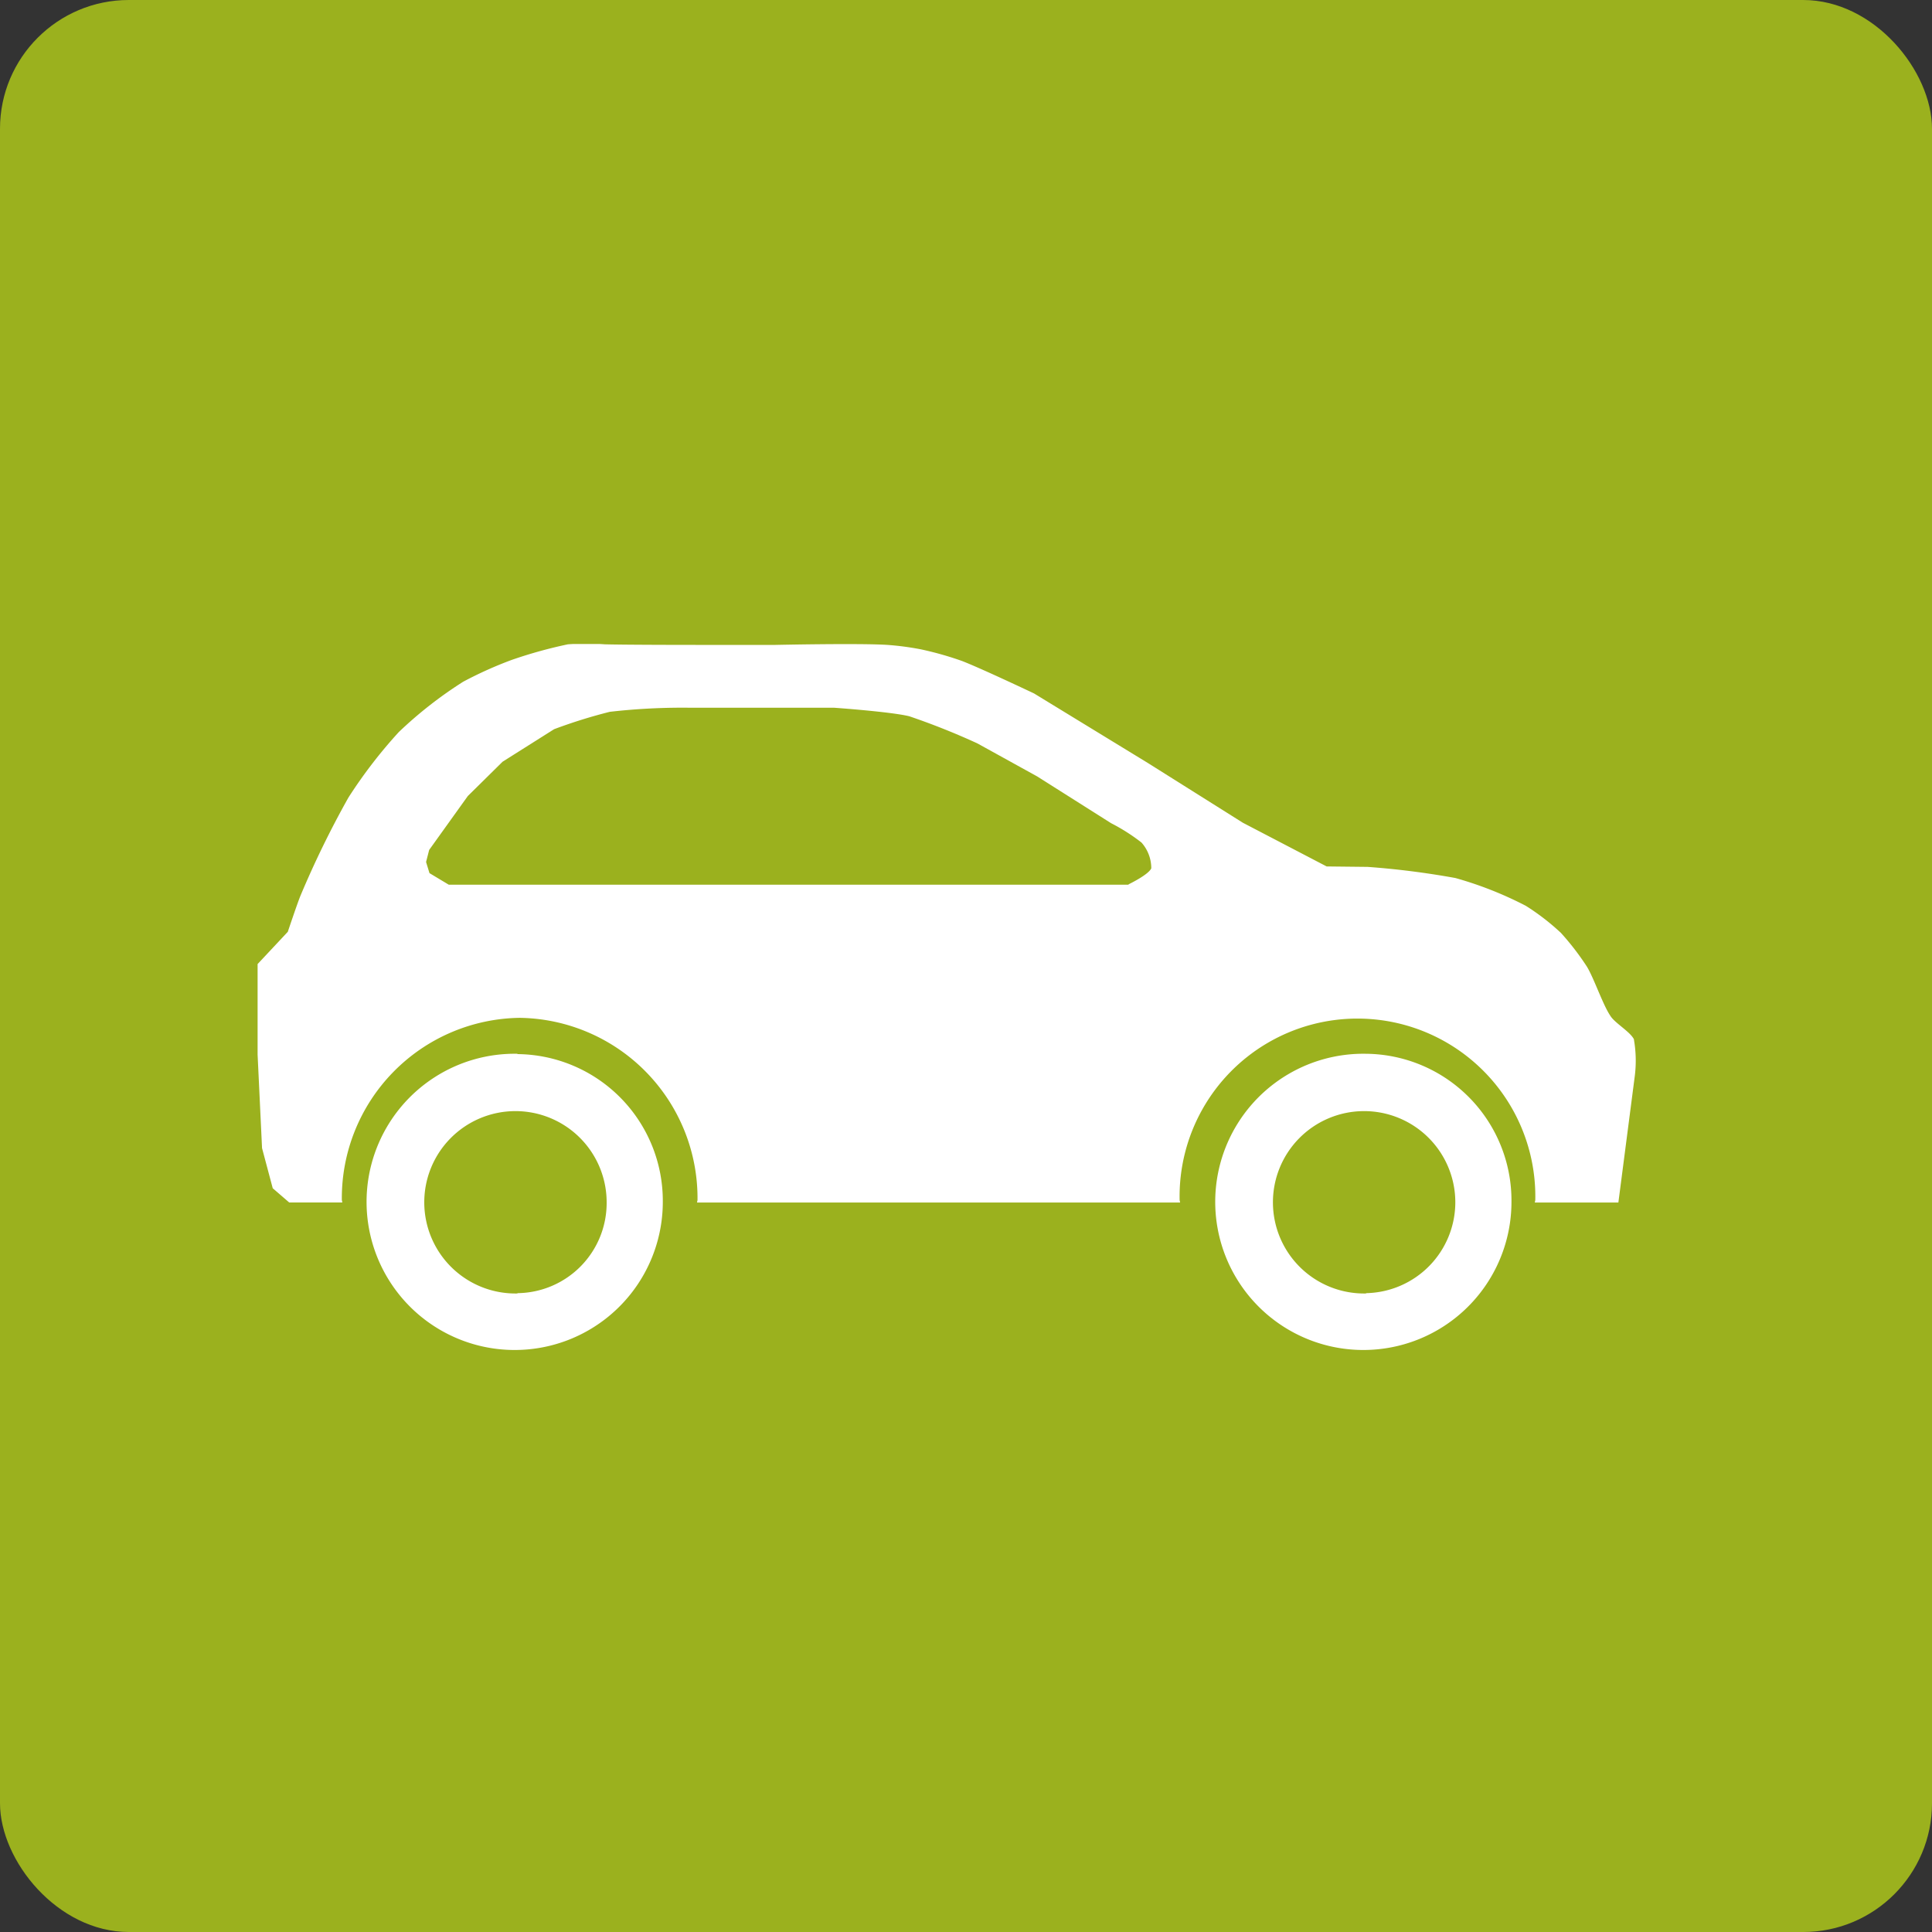
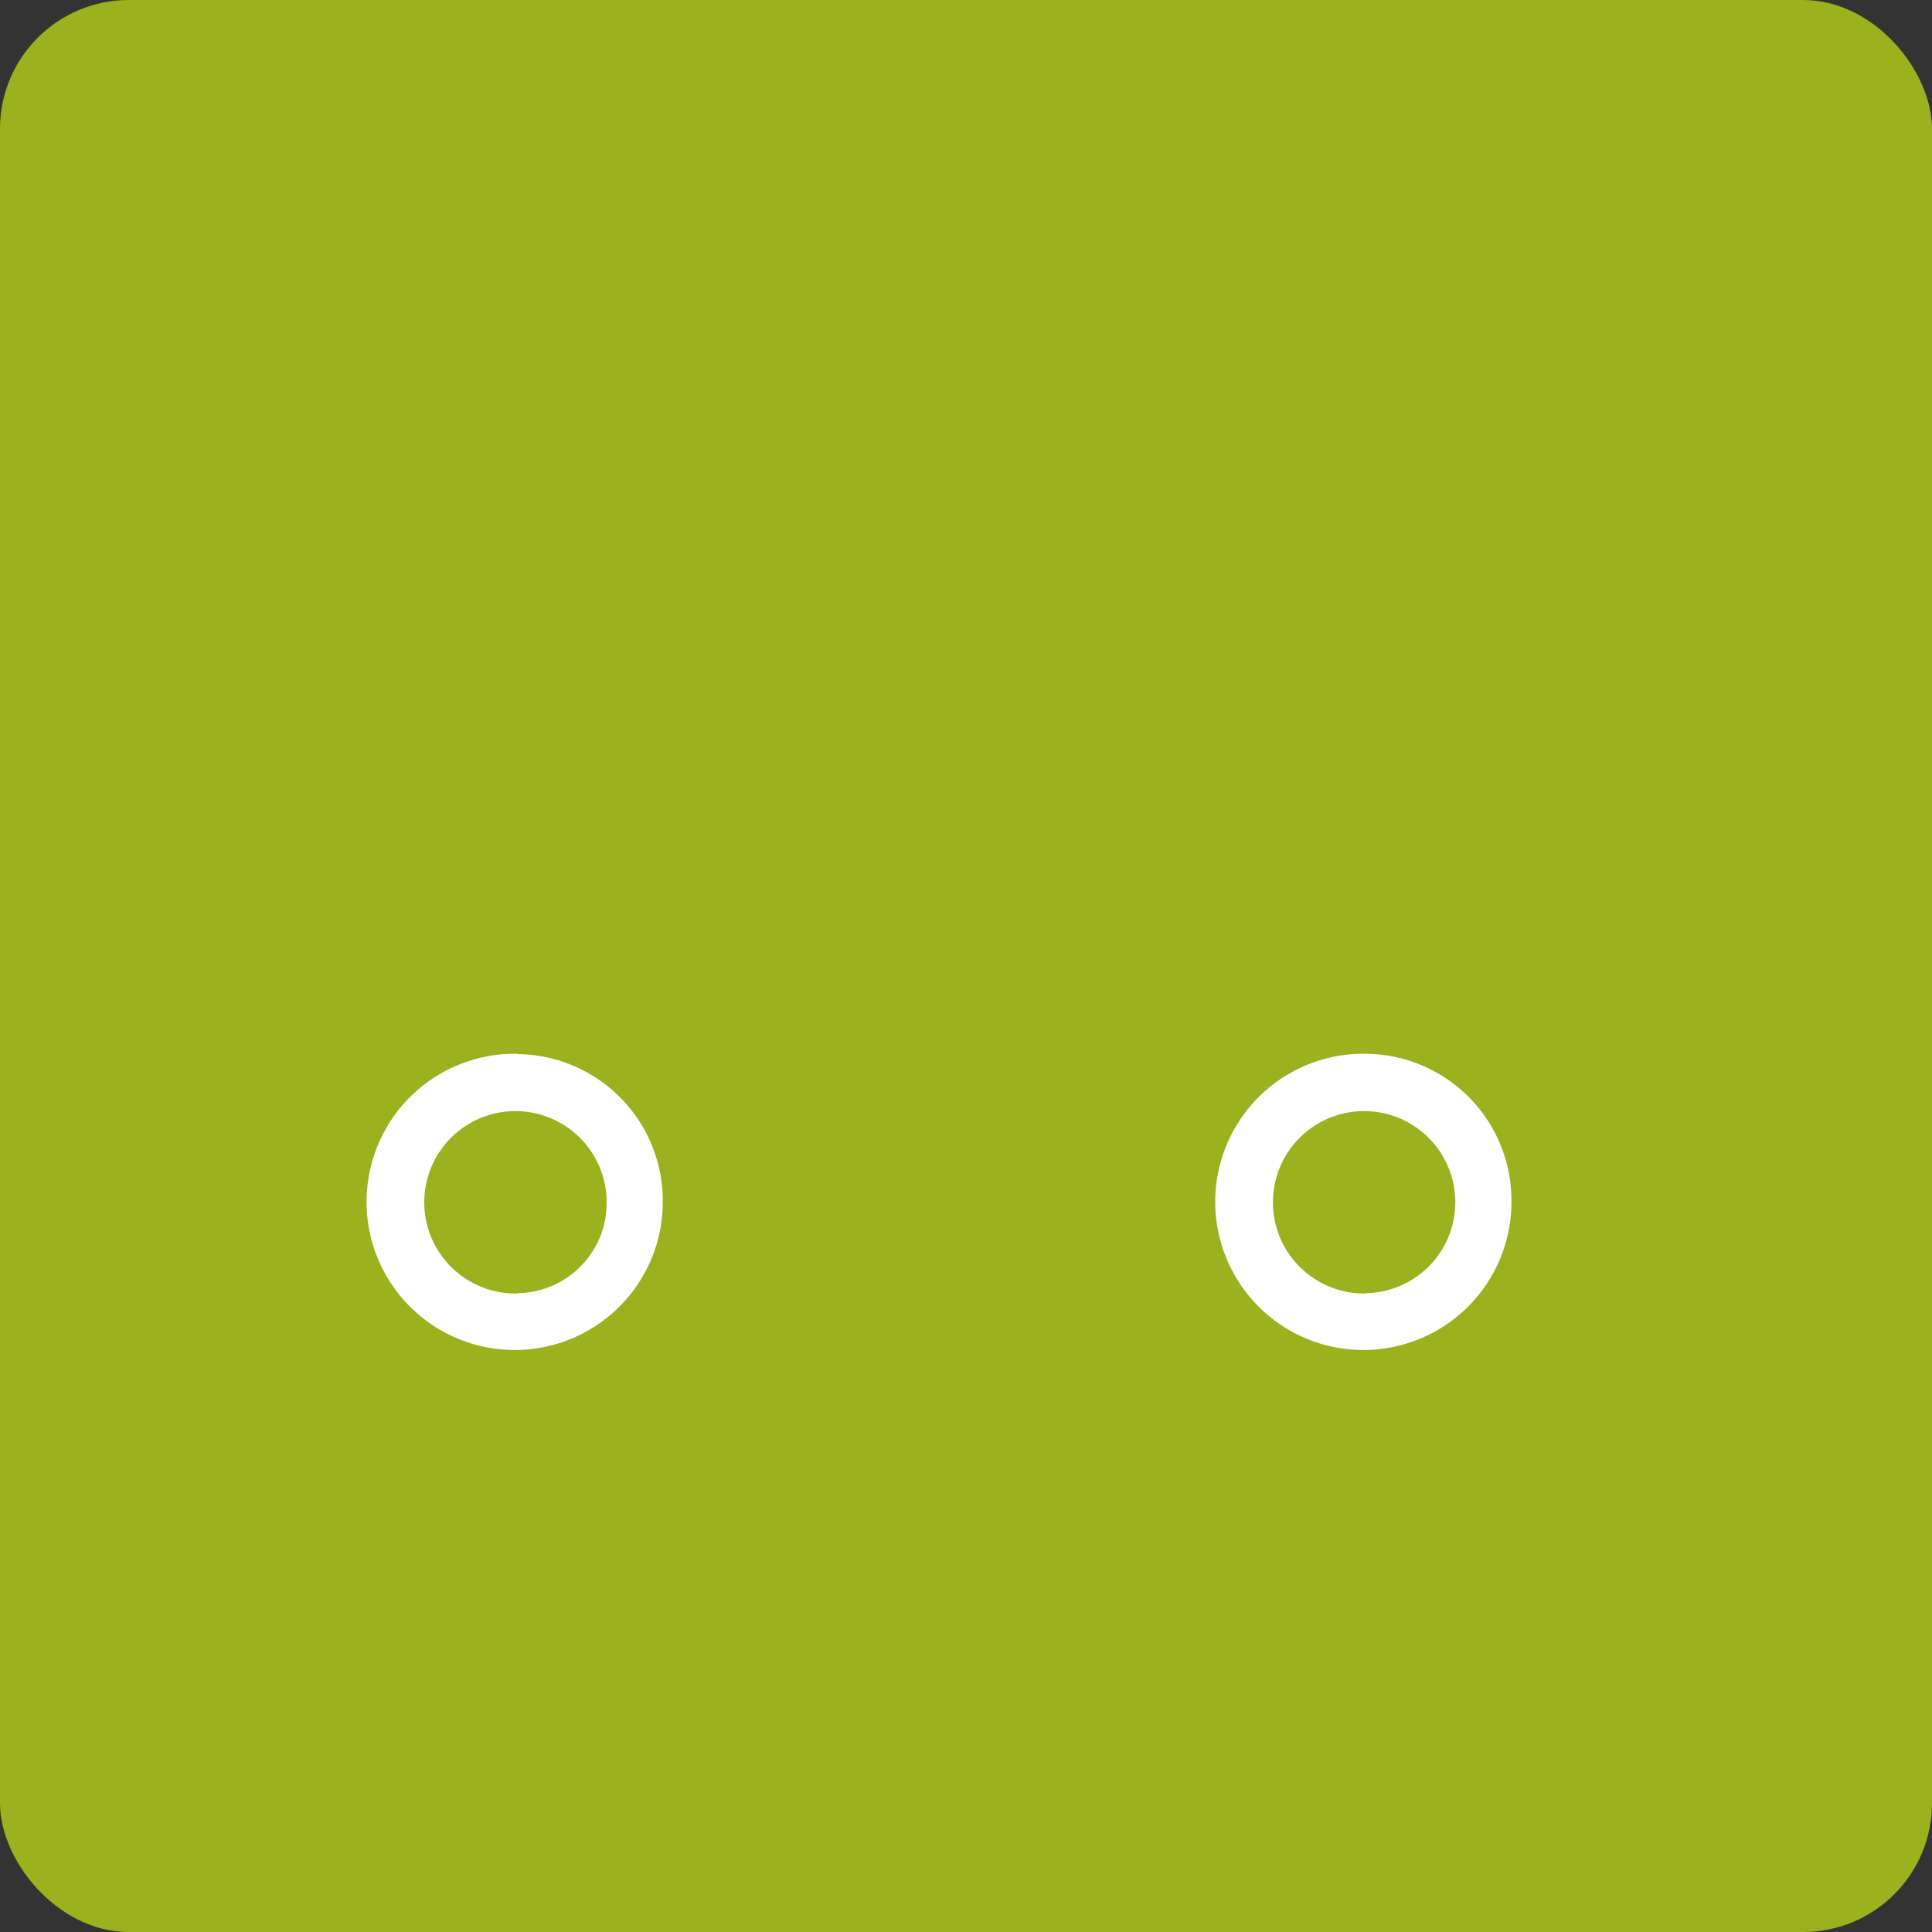
<svg xmlns="http://www.w3.org/2000/svg" id="Componente_13_1" data-name="Componente 13 – 1" width="30" height="30" viewBox="0 0 30 30">
  <rect x="0" y="0" width="30" height="30" fill="#333333" stroke="none" />
  <defs>
    <clipPath id="clip-path">
      <rect id="Retângulo_925" data-name="Retângulo 925" width="21.4" height="10.97" />
    </clipPath>
  </defs>
  <rect id="Retângulo_721" data-name="Retângulo 721" width="30" height="30" rx="2" fill="#9bb11e" />
  <g id="_03_vagas_visitantes" data-name="03_vagas_visitantes" transform="translate(4 10)">
    <g id="Grupo_715" data-name="Grupo 715" clip-path="url(#clip-path)">
      <path id="Caminho_6928" data-name="Caminho 6928" d="M23.866,12.917A1.416,1.416,0,1,1,25.251,11.5a1.412,1.412,0,0,1-1.384,1.412m0-3.717a2.3,2.3,0,1,0,2.256,2.3,2.279,2.279,0,0,0-2.256-2.3" transform="translate(-6.653 -2.832)" fill="#fff" />
    </g>
    <g id="Grupo_716" data-name="Grupo 716" clip-path="url(#clip-path)">
      <path id="Caminho_6929" data-name="Caminho 6929" d="M4.826,12.917A1.416,1.416,0,1,1,6.211,11.5a1.4,1.4,0,0,1-1.384,1.412m0-3.717a2.3,2.3,0,1,0,2.256,2.3A2.279,2.279,0,0,0,4.826,9.2" transform="translate(-0.791 -2.832)" fill="#fff" />
    </g>
    <g id="Grupo_717" data-name="Grupo 717" clip-path="url(#clip-path)">
-       <path id="Caminho_6930" data-name="Caminho 6930" d="M13.524,3.733H2.969l-.3-.18L2.616,3.38l.048-.187.6-.837.54-.533.8-.505a8.041,8.041,0,0,1,.865-.27A9.915,9.915,0,0,1,6.741.985H8.956s.879.062,1.163.132a10.945,10.945,0,0,1,1.059.422l.927.512,1.149.727a2.938,2.938,0,0,1,.471.3.6.6,0,0,1,.152.4c-.042.1-.353.249-.353.249m7.849,2.409c-.055-.118-.3-.256-.367-.367-.118-.173-.256-.588-.367-.768a4.155,4.155,0,0,0-.4-.519,3.6,3.6,0,0,0-.547-.422A5.721,5.721,0,0,0,18.6,3.629a12.824,12.824,0,0,0-1.363-.173L16.6,3.449,15.3,2.771l-1.474-.927L12.057.763S11.226.369,10.936.258A5.122,5.122,0,0,0,10.3.078,4.445,4.445,0,0,0,9.78.009c-.436-.028-1.737,0-1.737,0H6.8S5.745.009,5.392,0a3.979,3.979,0,0,0-.574,0,7.161,7.161,0,0,0-.872.242,6.131,6.131,0,0,0-.754.339,6.411,6.411,0,0,0-1,.782,7.49,7.49,0,0,0-.782,1.017,14.889,14.889,0,0,0-.747,1.53c-.055.138-.194.554-.194.554L0,4.965V6.37L.069,7.823l.166.623.256.221h.824c0-.014-.007-.028-.007-.042A2.8,2.8,0,0,1,4.07,5.8,2.8,2.8,0,0,1,6.831,8.626c0,.014-.007.028-.007.042h7.5c0-.014-.007-.028-.007-.042a2.762,2.762,0,1,1,5.523,0c0,.014-.007.028-.007.042H21.13l.256-1.973a1.911,1.911,0,0,0-.014-.554" transform="translate(0 0.005)" fill="#fff" />
-     </g>
+       </g>
  </g>
</svg>